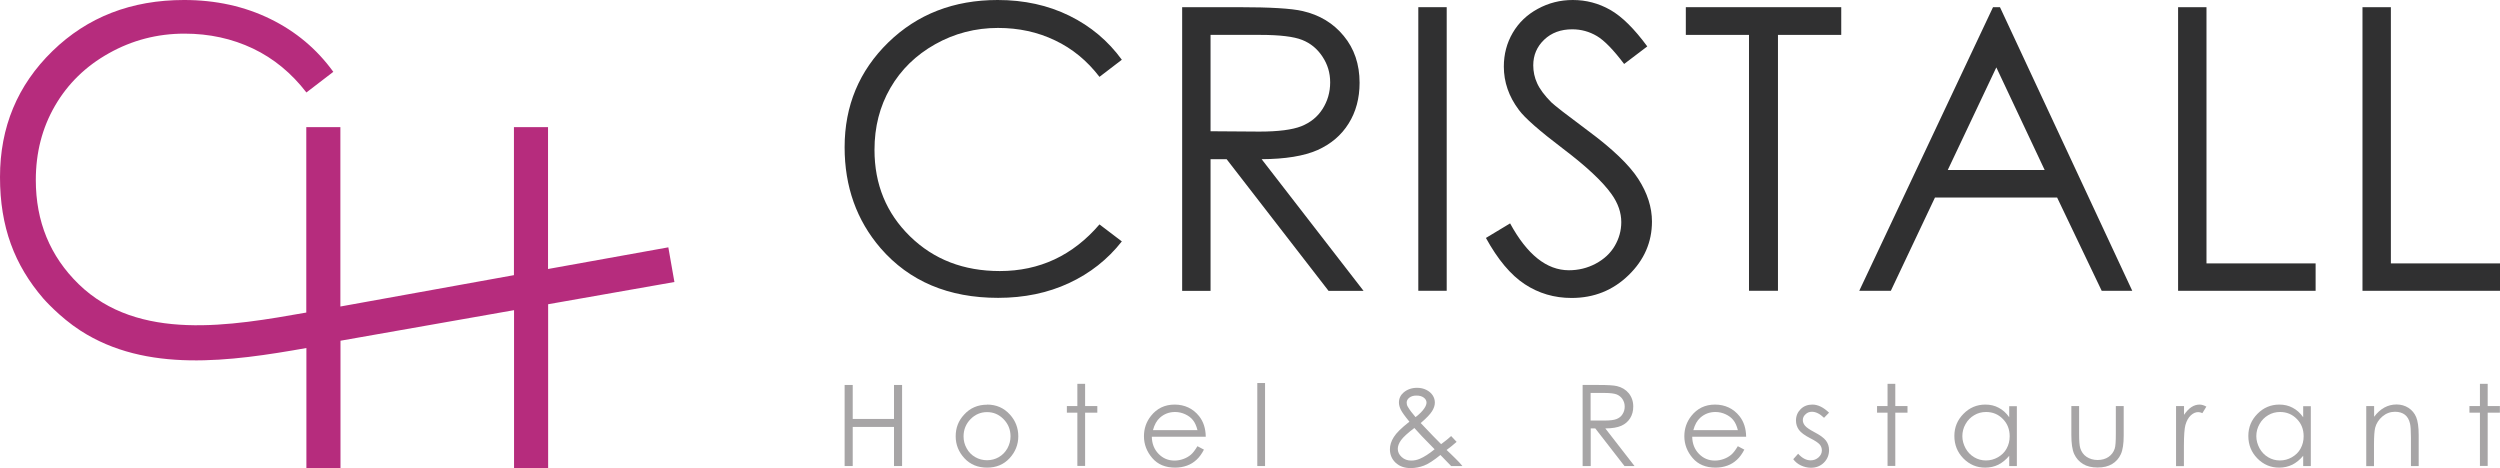
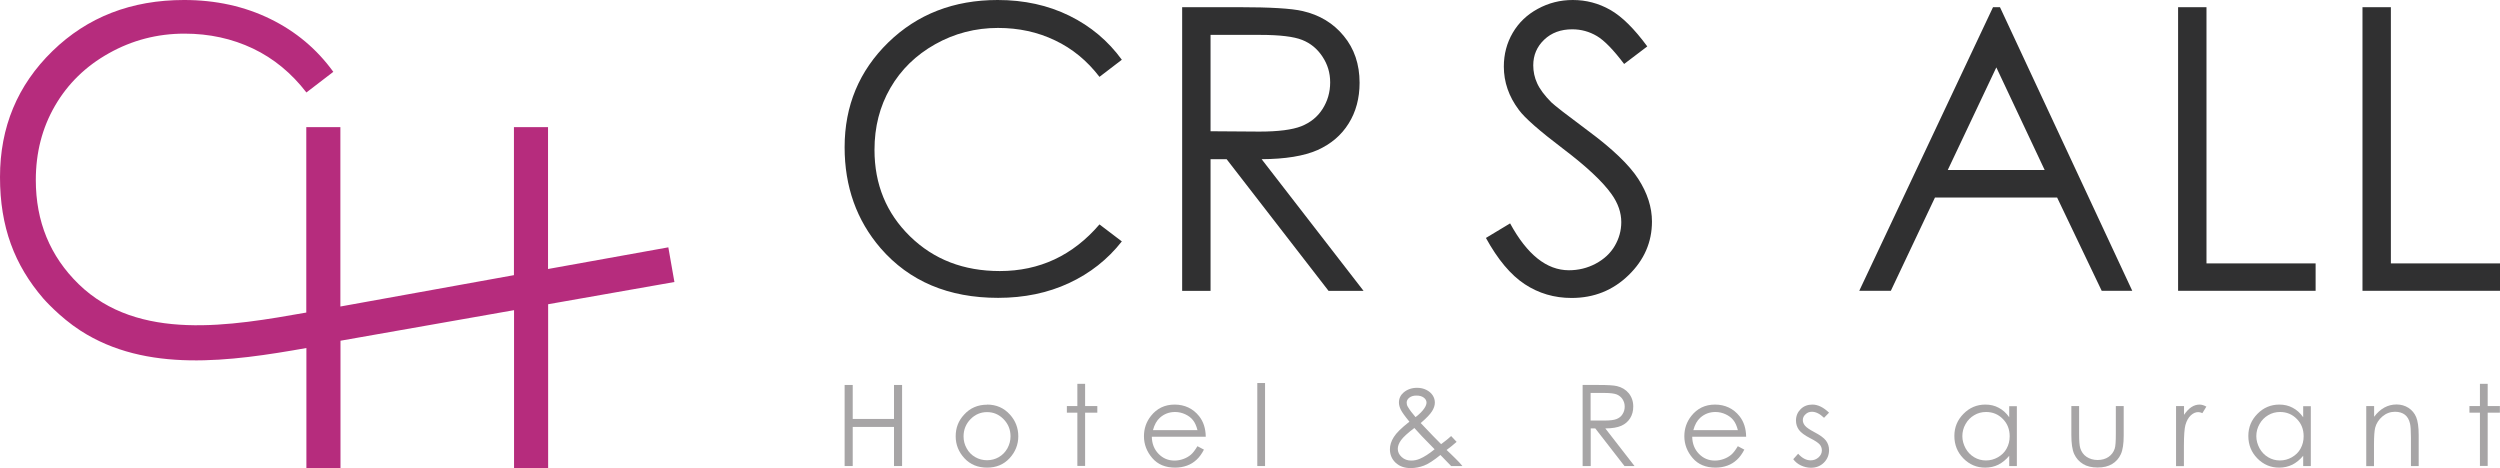
<svg xmlns="http://www.w3.org/2000/svg" id="cristall-hotel" viewBox="0 0 219.24 41.05">
  <defs>
    <style>.cls-1 {fill: #b62c7d;}.cls-2 {fill: #303031;}.cls-3 {fill: #a7a5a6;}</style>
  </defs>
  <g id="Logo_Landscape">
    <g>
      <path class="cls-1" d="M59.14,24.71l-.53-3.02-10.55,1.9v-12.44h-2.99v12.98l-15.22,2.75v-15.73h-2.99v16.26c-6.53,1.15-14.73,2.61-19.97-2.5-2.5-2.44-3.75-5.48-3.75-9.12,0-2.41.56-4.58,1.68-6.51,1.12-1.93,2.69-3.47,4.73-4.61,2.03-1.14,4.24-1.72,6.63-1.72,2.18,0,4.18.44,6.01,1.31,1.82.87,3.38,2.16,4.68,3.85l2.36-1.81c-1.44-1.99-3.28-3.54-5.53-4.64-2.25-1.1-4.77-1.66-7.56-1.66C11.52,0,7.67,1.49,4.6,4.48,1.53,7.47,0,11.15,0,15.53s1.27,7.71,3.8,10.65c0,0,1.42,1.63,3.25,2.81,5.78,3.74,13.16,2.71,19.82,1.53v10.53h2.99v-11.17l15.22-2.68v13.86h2.99v-14.38l11.08-1.95Z" />
      <g>
        <path class="cls-2" d="M98.38,5.24l-1.96,1.5c-1.08-1.41-2.38-2.48-3.9-3.2-1.52-.73-3.18-1.09-5-1.09-1.98,0-3.82.48-5.51,1.43-1.69.95-3,2.23-3.93,3.84s-1.39,3.41-1.39,5.42c0,3.03,1.04,5.56,3.12,7.59s4.7,3.04,7.87,3.04c3.48,0,6.4-1.36,8.74-4.09l1.96,1.49c-1.24,1.58-2.79,2.8-4.64,3.66-1.85.86-3.93,1.29-6.21,1.29-4.35,0-7.78-1.45-10.3-4.35-2.11-2.45-3.16-5.4-3.16-8.86,0-3.64,1.28-6.7,3.83-9.19C80.45,1.24,83.65,0,87.49,0c2.32,0,4.42.46,6.29,1.38,1.87.92,3.4,2.21,4.6,3.86Z" />
        <path class="cls-2" d="M103.68.63h4.95c2.76,0,4.63.11,5.61.34,1.48.34,2.68,1.06,3.6,2.18.92,1.11,1.39,2.48,1.39,4.11,0,1.35-.32,2.55-.96,3.57-.64,1.03-1.55,1.8-2.73,2.33-1.18.52-2.82.79-4.9.8l8.94,11.55h-3.07l-8.94-11.55h-1.41v11.55h-2.49V.63ZM106.16,3.06v8.45l4.28.03c1.66,0,2.89-.16,3.68-.47.8-.32,1.42-.82,1.86-1.51s.67-1.47.67-2.33-.23-1.59-.68-2.27c-.45-.68-1.04-1.17-1.78-1.46-.73-.29-1.95-.44-3.66-.44h-4.39Z" />
-         <path class="cls-2" d="M124.38.63h2.49v24.87h-2.49V.63Z" />
        <path class="cls-2" d="M130.32,20.86l2.11-1.27c1.49,2.74,3.21,4.11,5.16,4.11.83,0,1.62-.19,2.35-.58.73-.39,1.29-.91,1.67-1.56.38-.65.57-1.35.57-2.08,0-.83-.28-1.65-.85-2.45-.78-1.1-2.2-2.43-4.26-3.99-2.07-1.57-3.36-2.7-3.87-3.4-.88-1.17-1.32-2.44-1.32-3.8,0-1.08.26-2.07.78-2.96.52-.89,1.25-1.59,2.19-2.1C135.8.26,136.82,0,137.93,0c1.17,0,2.27.29,3.29.87,1.02.58,2.1,1.65,3.24,3.2l-2.03,1.54c-.94-1.24-1.73-2.06-2.39-2.45-.66-.39-1.38-.59-2.16-.59-1,0-1.82.3-2.46.91-.64.61-.96,1.36-.96,2.25,0,.54.11,1.07.34,1.57.23.51.64,1.06,1.23,1.66.33.32,1.4,1.14,3.21,2.49,2.15,1.59,3.63,3,4.43,4.24.8,1.24,1.2,2.49,1.2,3.74,0,1.8-.68,3.37-2.05,4.7-1.37,1.33-3.03,2-5,2-1.51,0-2.88-.4-4.11-1.21-1.23-.81-2.36-2.16-3.4-4.05Z" />
-         <path class="cls-2" d="M147.84,3.06V.63h13.63v2.43h-5.55v22.44h-2.54V3.06h-5.55Z" />
        <path class="cls-2" d="M175.39.63l11.6,24.87h-2.68l-3.91-8.18h-10.71l-3.87,8.18h-2.77L174.78.63h.61ZM175.07,5.91l-4.26,9h8.5l-4.24-9Z" />
        <path class="cls-2" d="M191.01.63h2.49v22.47h9.57v2.4h-12.06V.63Z" />
        <path class="cls-2" d="M207.18.63h2.49v22.47h9.57v2.4h-12.06V.63Z" />
      </g>
      <g>
        <path class="cls-3" d="M74.07,33.76h.71v2.98h3.62v-2.98h.71v7.11h-.71v-3.43h-3.62v3.43h-.71v-7.11Z" />
        <path class="cls-3" d="M86.56,35.48c.81,0,1.48.29,2.01.88.48.53.73,1.17.73,1.9s-.26,1.38-.77,1.93c-.51.55-1.17.82-1.97.82s-1.47-.27-1.98-.82-.77-1.19-.77-1.93.24-1.36.73-1.89c.53-.59,1.21-.88,2.02-.88ZM86.56,36.14c-.56,0-1.05.21-1.45.62s-.61.92-.61,1.51c0,.38.09.73.28,1.06.18.33.43.58.75.76.31.18.66.27,1.03.27s.72-.09,1.03-.27c.31-.18.56-.43.75-.76.18-.33.28-.68.28-1.06,0-.59-.2-1.09-.61-1.51-.41-.42-.89-.62-1.45-.62Z" />
        <path class="cls-3" d="M94.48,33.66h.68v1.95h1.07v.58h-1.07v4.67h-.68v-4.67h-.92v-.58h.92v-1.95Z" />
        <path class="cls-3" d="M105.01,39.13l.57.3c-.19.37-.4.66-.65.89-.25.23-.52.4-.83.51s-.65.18-1.04.18c-.86,0-1.53-.28-2.01-.84s-.73-1.2-.73-1.91c0-.67.2-1.26.61-1.78.52-.66,1.21-1,2.08-1s1.61.34,2.15,1.02c.38.48.57,1.08.58,1.8h-4.73c.01.61.21,1.11.59,1.5.38.39.84.59,1.4.59.27,0,.53-.05.78-.14.25-.09.47-.22.65-.37.18-.15.37-.4.58-.75ZM105.01,37.71c-.09-.36-.22-.65-.39-.86-.17-.22-.4-.39-.68-.52-.28-.13-.58-.2-.89-.2-.52,0-.96.17-1.33.5-.27.24-.48.6-.61,1.09h3.92Z" />
        <path class="cls-3" d="M110.26,33.59h.68v7.28h-.68v-7.28Z" />
        <path class="cls-3" d="M127.26,38.24l.48.51c-.31.27-.6.51-.88.71.19.18.45.42.76.73.25.24.46.47.63.68h-.99l-.94-.97c-.59.48-1.07.79-1.44.93s-.76.22-1.17.22c-.55,0-.99-.16-1.32-.47s-.5-.71-.5-1.18c0-.35.11-.71.34-1.07.22-.36.68-.81,1.37-1.35-.39-.47-.64-.82-.75-1.04s-.17-.44-.17-.64c0-.35.14-.65.41-.88.32-.27.71-.41,1.18-.41.3,0,.57.06.81.18.24.12.43.28.56.48.13.2.19.41.19.64,0,.24-.08.49-.25.76-.17.27-.5.61-.99,1.03l1.08,1.13.71.72c.38-.28.68-.52.89-.72ZM124.05,37.52c-.6.45-1,.82-1.19,1.09-.19.27-.28.52-.28.75,0,.27.11.51.34.72.23.21.51.31.84.31.25,0,.5-.05.74-.15.38-.16.82-.44,1.31-.84l-1.12-1.15c-.19-.2-.41-.44-.65-.71ZM124.14,36.58c.35-.27.61-.53.78-.79.12-.18.18-.35.18-.49,0-.16-.08-.31-.24-.43-.16-.12-.37-.18-.64-.18s-.46.06-.62.18c-.16.12-.24.27-.24.44,0,.13.03.25.1.36.16.27.38.57.67.9Z" />
        <path class="cls-3" d="M138.78,33.76h1.42c.79,0,1.32.03,1.6.1.42.1.76.3,1.03.62.26.32.4.71.4,1.17,0,.39-.09.73-.27,1.02s-.44.52-.78.67c-.34.15-.81.23-1.4.23l2.56,3.3h-.88l-2.56-3.3h-.4v3.3h-.71v-7.11ZM139.49,34.46v2.42h1.22c.47,0,.82-.04,1.05-.13s.41-.23.53-.43c.13-.2.19-.42.19-.66s-.06-.45-.19-.65-.3-.33-.51-.42c-.21-.08-.56-.13-1.05-.13h-1.25Z" />
        <path class="cls-3" d="M152.4,39.13l.57.3c-.19.37-.4.66-.65.89-.25.23-.52.4-.83.51s-.65.18-1.04.18c-.86,0-1.53-.28-2.01-.84s-.73-1.2-.73-1.91c0-.67.2-1.26.61-1.78.52-.66,1.21-1,2.08-1s1.61.34,2.15,1.02c.38.48.57,1.08.58,1.8h-4.73c.01.61.21,1.11.59,1.5.38.39.84.59,1.4.59.27,0,.53-.05.78-.14.25-.09.47-.22.65-.37.18-.15.37-.4.58-.75ZM152.4,37.71c-.09-.36-.22-.65-.39-.86-.17-.22-.4-.39-.68-.52-.28-.13-.58-.2-.89-.2-.52,0-.96.17-1.33.5-.27.24-.48.6-.61,1.09h3.92Z" />
        <path class="cls-3" d="M160.4,36.19l-.44.45c-.36-.35-.72-.53-1.06-.53-.22,0-.41.07-.56.22-.16.14-.24.31-.24.51,0,.17.06.33.19.49.13.16.4.34.81.56.5.26.85.51,1.03.75.18.24.27.52.27.83,0,.43-.15.8-.45,1.1-.3.3-.68.45-1.14.45-.3,0-.59-.07-.87-.2-.28-.13-.5-.31-.68-.55l.43-.48c.35.39.71.58,1.1.58.27,0,.5-.09.69-.26.19-.17.29-.38.29-.61,0-.19-.06-.37-.19-.52-.13-.15-.41-.34-.85-.56-.47-.24-.8-.49-.97-.72-.17-.24-.26-.51-.26-.82,0-.4.14-.73.41-1s.62-.4,1.03-.4c.48,0,.97.24,1.46.71Z" />
-         <path class="cls-3" d="M165.53,33.66h.68v1.95h1.07v.58h-1.07v4.67h-.68v-4.67h-.92v-.58h.92v-1.95Z" />
        <path class="cls-3" d="M176.87,35.61v5.26h-.67v-.9c-.28.34-.6.6-.95.78-.35.17-.74.26-1.16.26-.74,0-1.38-.27-1.91-.81-.53-.54-.79-1.2-.79-1.97s.27-1.4.8-1.94c.53-.54,1.17-.81,1.92-.81.43,0,.82.09,1.17.28.35.18.66.46.92.83v-.97h.67ZM174.17,36.13c-.38,0-.72.09-1.04.28-.32.19-.57.44-.76.78-.19.33-.28.69-.28,1.06s.1.72.28,1.06c.19.34.44.6.76.79.32.19.66.28,1.03.28s.72-.09,1.05-.28c.33-.19.59-.44.76-.76.18-.32.27-.68.27-1.08,0-.61-.2-1.12-.6-1.52-.4-.41-.89-.61-1.48-.61Z" />
        <path class="cls-3" d="M181.65,35.61h.68v2.45c0,.6.03,1.01.1,1.24.1.32.28.58.55.76s.6.28.97.28.7-.09.96-.27.44-.42.54-.72c.07-.2.1-.63.1-1.29v-2.45h.69v2.58c0,.72-.08,1.27-.25,1.64-.17.37-.42.65-.76.86-.34.21-.77.31-1.28.31s-.94-.1-1.28-.31c-.34-.21-.6-.5-.77-.87-.17-.37-.25-.93-.25-1.68v-2.53Z" />
        <path class="cls-3" d="M190.84,35.61h.69v.77c.21-.3.42-.53.65-.68.23-.15.47-.22.71-.22.19,0,.39.06.6.18l-.35.57c-.14-.06-.26-.09-.36-.09-.23,0-.44.09-.65.28-.21.19-.37.47-.48.86-.08.3-.13.91-.13,1.82v1.78h-.69v-5.26Z" />
        <path class="cls-3" d="M202.65,35.61v5.26h-.67v-.9c-.28.34-.6.6-.95.78-.35.17-.74.26-1.16.26-.74,0-1.38-.27-1.91-.81-.53-.54-.79-1.2-.79-1.97s.27-1.4.8-1.94c.53-.54,1.17-.81,1.92-.81.43,0,.82.09,1.17.28.35.18.66.46.92.83v-.97h.67ZM199.95,36.13c-.38,0-.72.09-1.04.28-.32.19-.57.44-.76.78-.19.33-.28.69-.28,1.06s.1.72.28,1.06c.19.34.44.6.76.79.32.19.66.28,1.03.28s.72-.09,1.05-.28c.33-.19.59-.44.76-.76.18-.32.27-.68.27-1.08,0-.61-.2-1.12-.6-1.52-.4-.41-.89-.61-1.48-.61Z" />
        <path class="cls-3" d="M207.52,35.61h.68v.94c.27-.36.57-.63.9-.81.33-.18.69-.27,1.07-.27s.74.1,1.05.3c.3.2.53.47.67.81.14.34.22.86.22,1.58v2.71h-.68v-2.51c0-.61-.03-1.01-.08-1.21-.08-.35-.23-.61-.45-.78s-.51-.26-.87-.26c-.41,0-.78.14-1.1.41-.32.27-.54.61-.64,1-.06.26-.1.74-.1,1.43v1.93h-.68v-5.26Z" />
        <path class="cls-3" d="M217.48,33.66h.68v1.95h1.07v.58h-1.07v4.67h-.68v-4.67h-.92v-.58h.92v-1.95Z" />
      </g>
    </g>
  </g>
</svg>